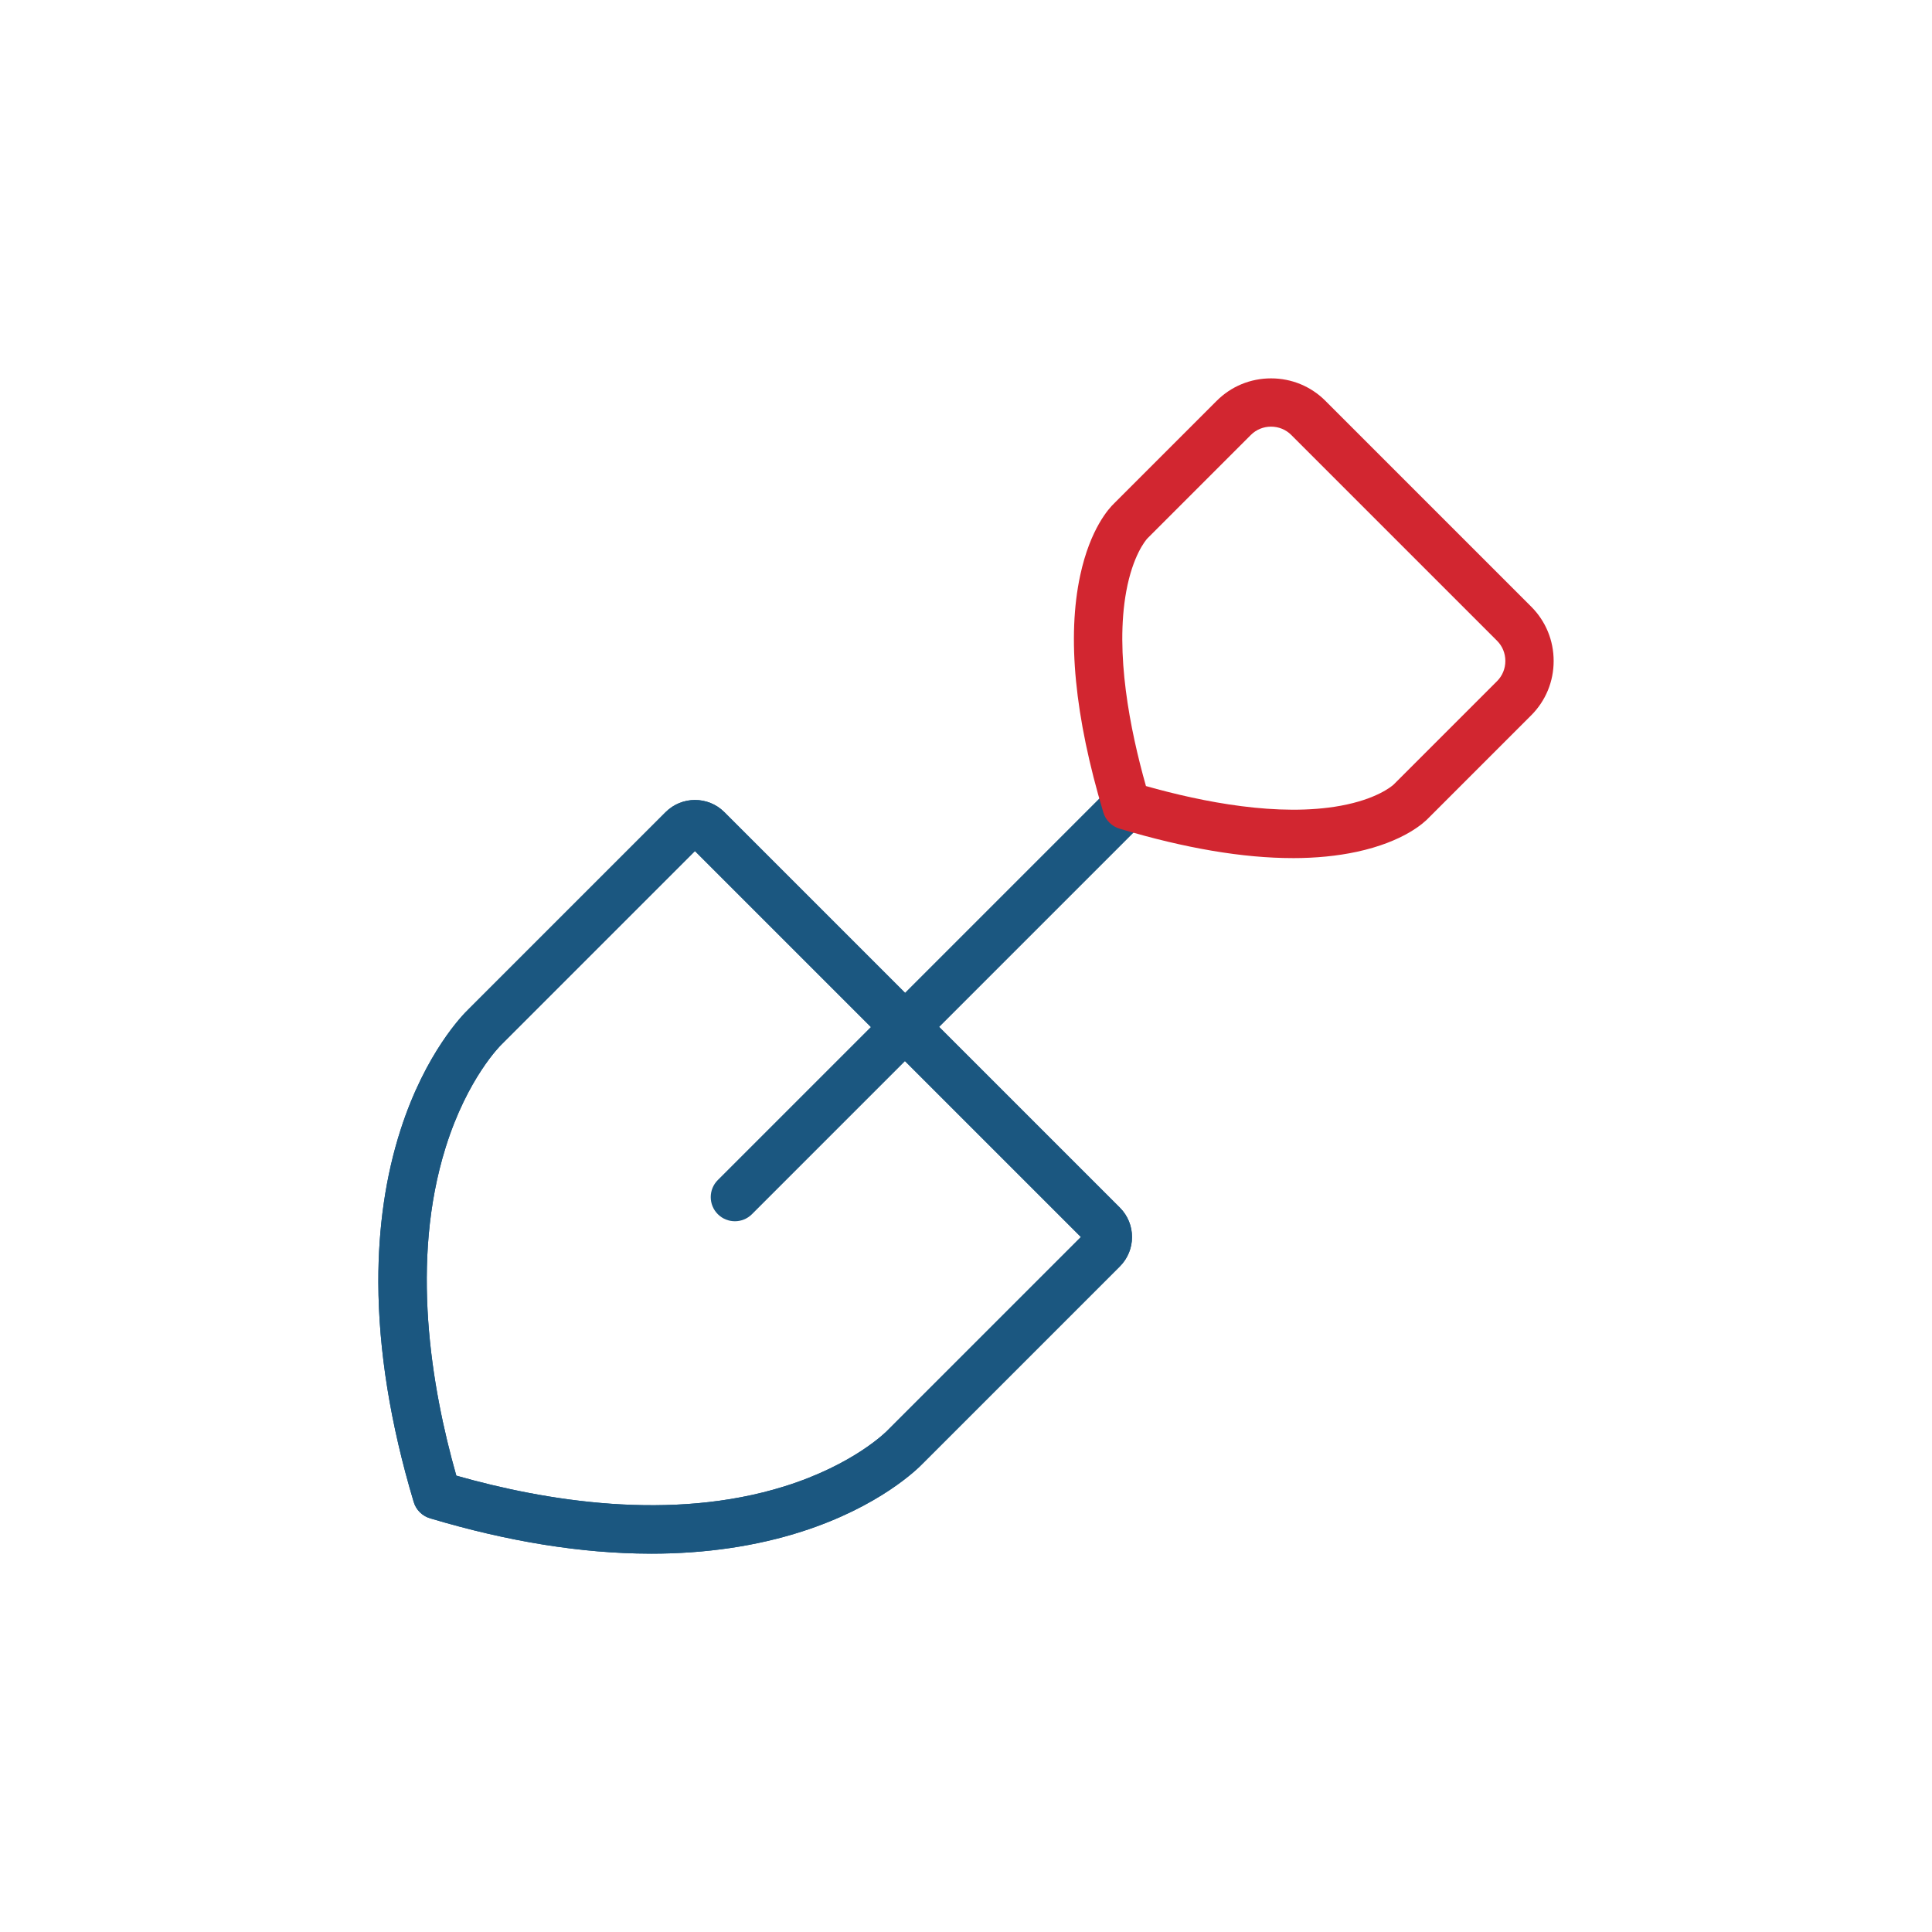
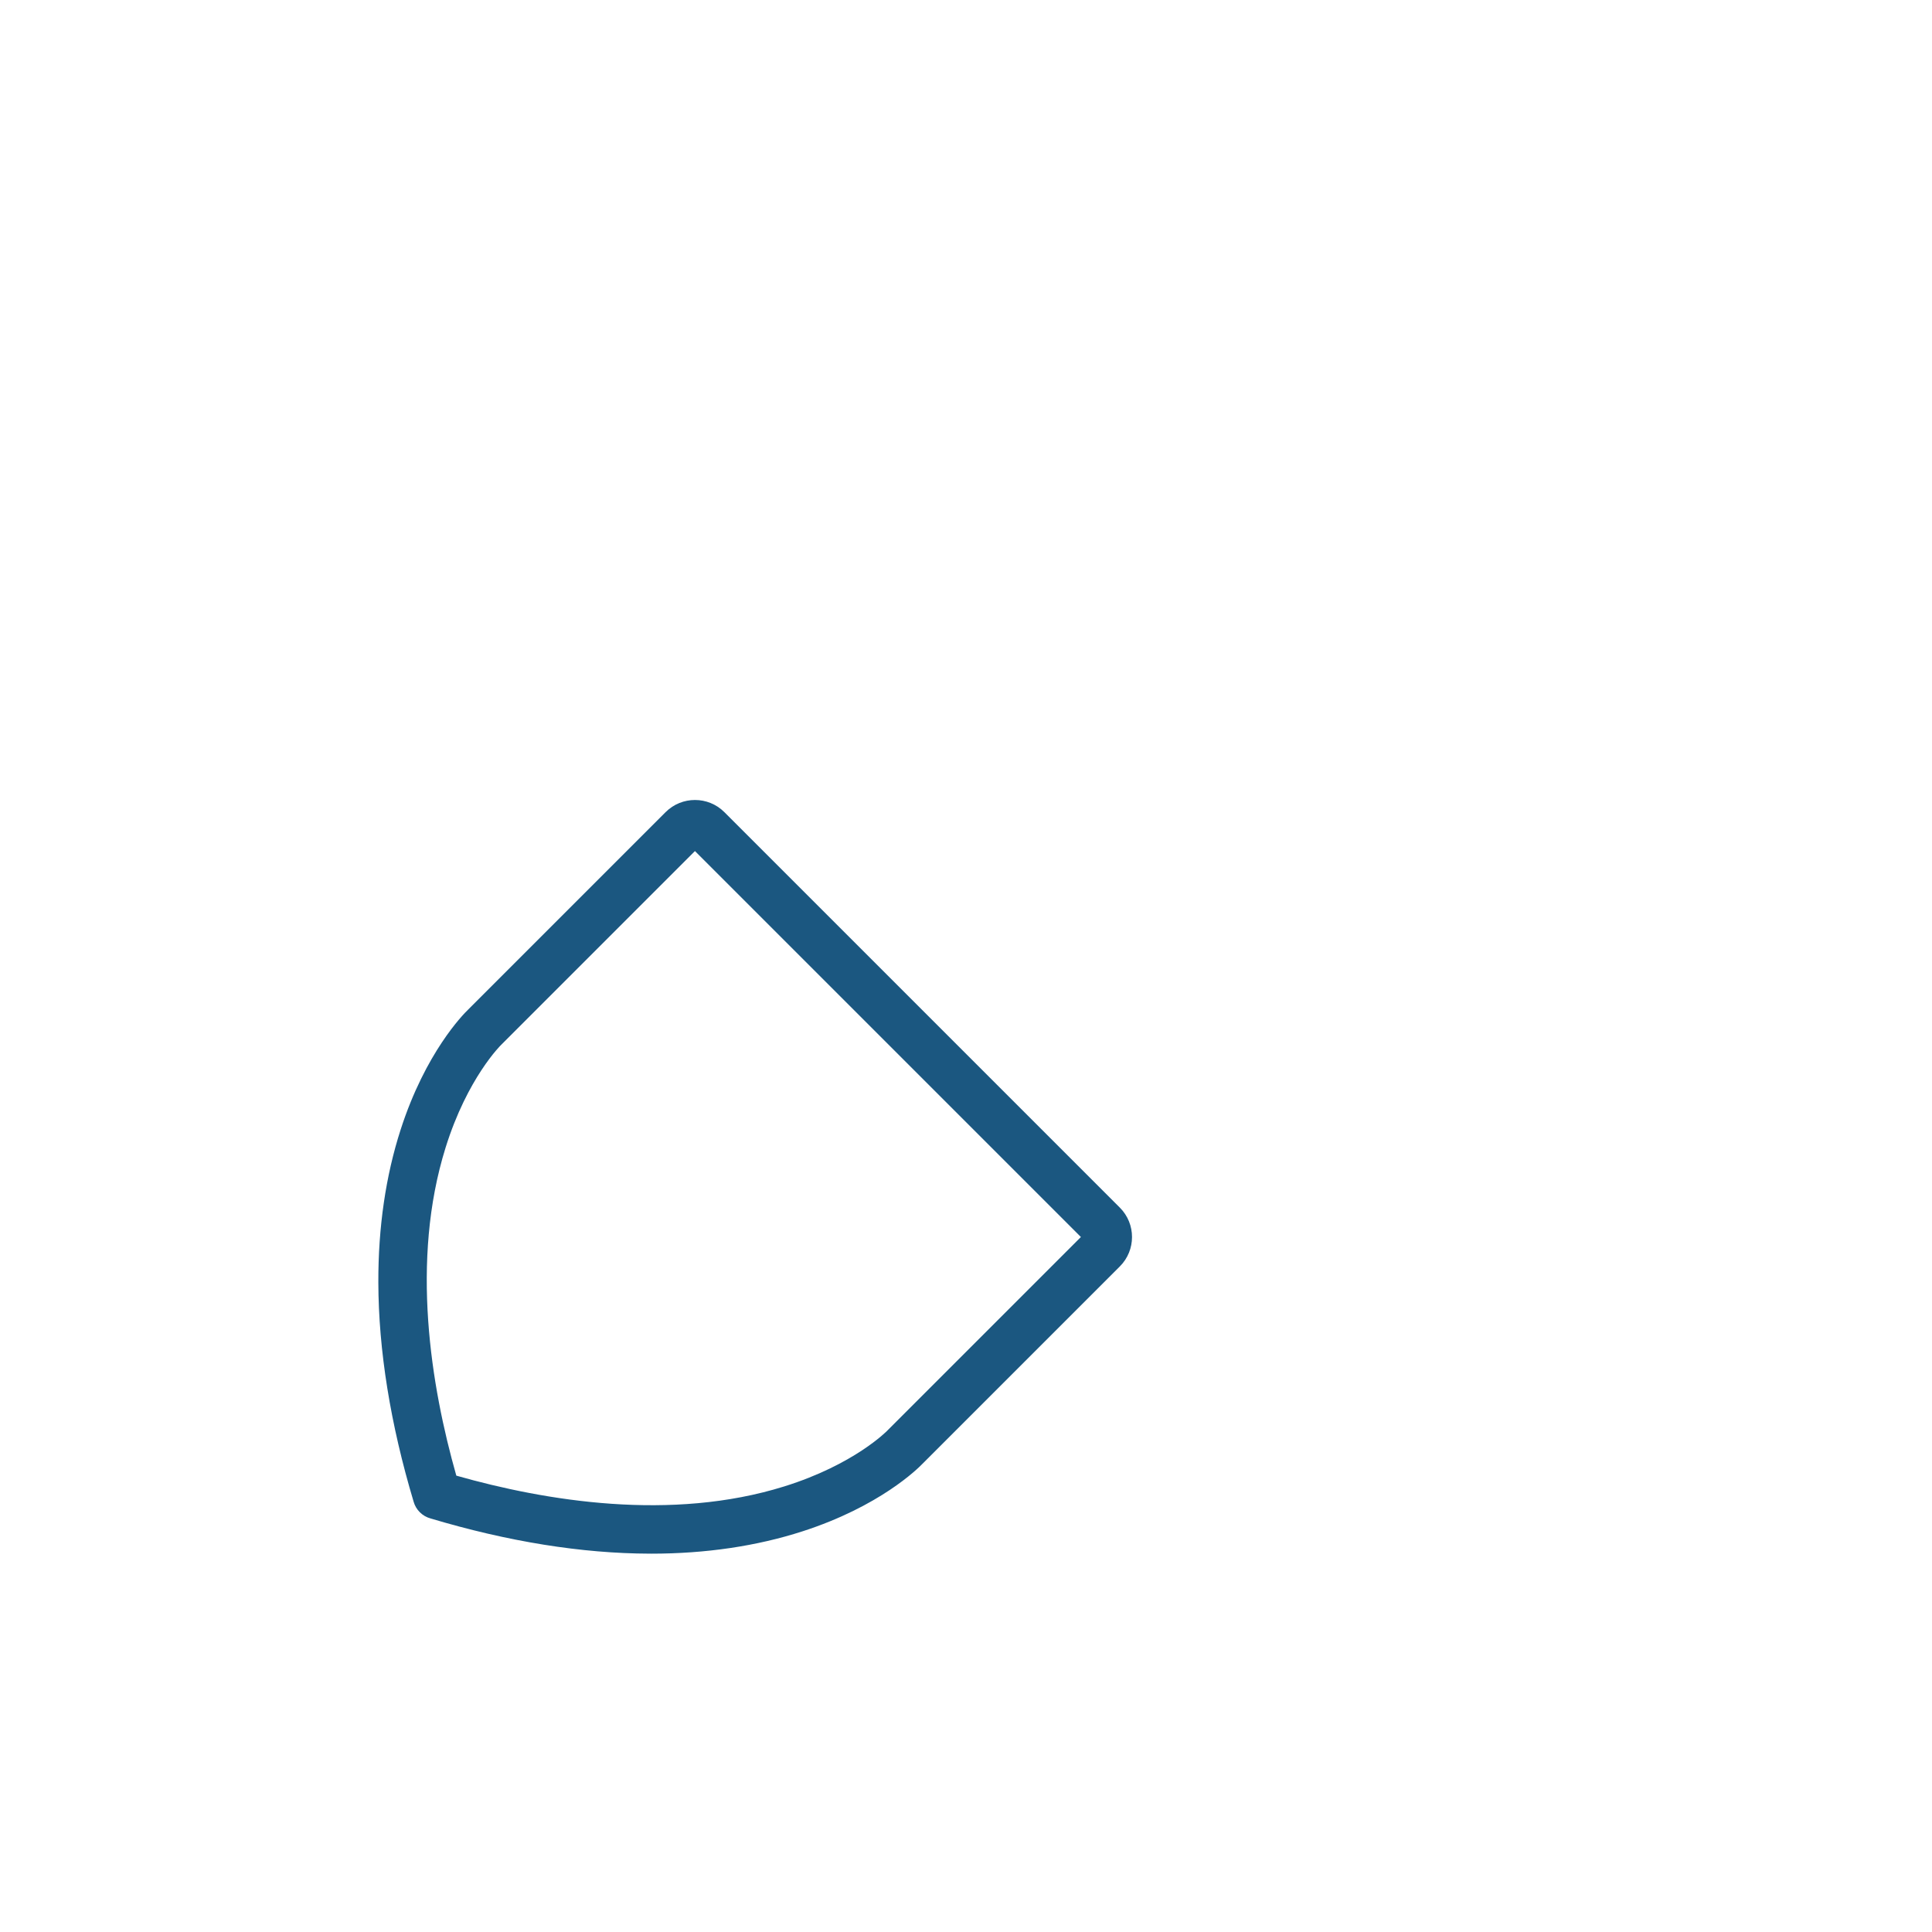
<svg xmlns="http://www.w3.org/2000/svg" id="icon_set" viewBox="0 0 1200 1200">
  <defs>
    <style>.cls-1{fill:#d22630;}.cls-2{fill:#1b5780;}</style>
  </defs>
  <path class="cls-2" d="M404.42,965c-.31,0-.62,0-.93,0-42.15-.11-87.92-7.46-136.08-21.87-2.46-.67-4.77-1.97-6.67-3.87-1.85-1.85-3.14-4.09-3.82-6.49-14.44-48.22-21.82-94.07-21.93-136.27-.09-34.23,4.58-66.18,13.88-94.96,15.47-47.92,38.88-71.55,41.83-74.39l122.72-122.72c10.06-10.06,26.43-10.06,36.49,0l245.66,245.66c10.06,10.06,10.06,26.43,0,36.49l-122.72,122.72c-2.84,2.95-26.47,26.36-74.39,41.83-28.53,9.21-60.16,13.88-94.04,13.88Zm-120.98-48.45c55.54,15.78,133.49,28.6,203.68,6.69,43.57-13.6,63.88-34.52,64.08-34.73,.12-.13,.19-.2,.31-.32l119.86-119.86-239.72-239.72-119.86,119.86c-.13,.13-.26,.25-.39,.38-.14,.14-21.07,20.45-34.66,64.02-21.9,70.2-9.09,148.14,6.69,203.68Zm390.91-145.25h0Z" />
-   <path class="cls-2" d="M404.42,965c-.31,0-.62,0-.93,0-42.15-.11-87.92-7.46-136.08-21.87-2.46-.67-4.77-1.97-6.67-3.87-1.85-1.85-3.14-4.09-3.82-6.49-14.44-48.22-21.82-94.07-21.93-136.27-.09-34.23,4.58-66.18,13.88-94.96,15.47-47.92,38.88-71.55,41.83-74.39l122.72-122.72c10.06-10.06,26.43-10.06,36.49,0l245.66,245.66c10.06,10.06,10.06,26.43,0,36.49l-122.72,122.72c-2.84,2.95-26.47,26.36-74.39,41.83-28.53,9.21-60.16,13.88-94.04,13.88Zm-120.98-48.45c55.54,15.78,133.49,28.6,203.68,6.69,43.57-13.6,63.88-34.52,64.08-34.73,.12-.13,.19-.2,.31-.32l119.86-119.86-239.72-239.72-119.86,119.86c-.13,.13-.26,.25-.39,.38-.14,.14-21.07,20.45-34.66,64.02-21.9,70.2-9.09,148.14,6.69,203.68Zm390.91-145.25h0Z" />
-   <path class="cls-2" d="M456.46,758.54c-3.84,0-7.68-1.46-10.61-4.39-5.86-5.86-5.86-15.36,0-21.21l243.21-243.21c5.86-5.86,15.36-5.86,21.21,0,5.86,5.86,5.86,15.36,0,21.21l-243.21,243.21c-2.93,2.93-6.77,4.39-10.61,4.39Z" />
-   <path class="cls-1" d="M802.98,532.98c-30.93,0-66.84-6.08-107.32-18.19-2.43-.67-4.71-1.97-6.59-3.85-1.85-1.85-3.13-4.08-3.81-6.46-17.76-59.29-22.58-108.81-14.31-147.19,6.23-28.94,17.9-41.62,21.03-44.6l63.74-63.74c8.99-8.99,20.98-13.94,33.75-13.94s24.76,4.95,33.75,13.94l127.84,127.84c8.99,8.99,13.94,20.97,13.94,33.75s-4.95,24.76-13.94,33.75l-63.74,63.75c-2.97,3.13-15.66,14.8-44.6,21.03-12.14,2.61-25.41,3.92-39.74,3.92Zm-91.21-44.75c35.37,10.01,82.62,19.26,120.94,12.23,22.17-4.07,31.56-11.95,32.82-13.08,.16-.19,.09-.08,.4-.39l63.92-63.92c3.32-3.32,5.15-7.78,5.15-12.54s-1.83-9.21-5.15-12.54h0s-127.84-127.84-127.84-127.84c-3.32-3.32-7.78-5.15-12.54-5.15s-9.21,1.83-12.54,5.15l-63.92,63.92c-.31,.31-.2,.24-.39,.4-1.14,1.26-9.02,10.65-13.08,32.82-7.03,38.32,2.23,85.57,12.23,120.94Zm153.63-.69h0Zm-152.94-152.94h0Z" />
</svg>